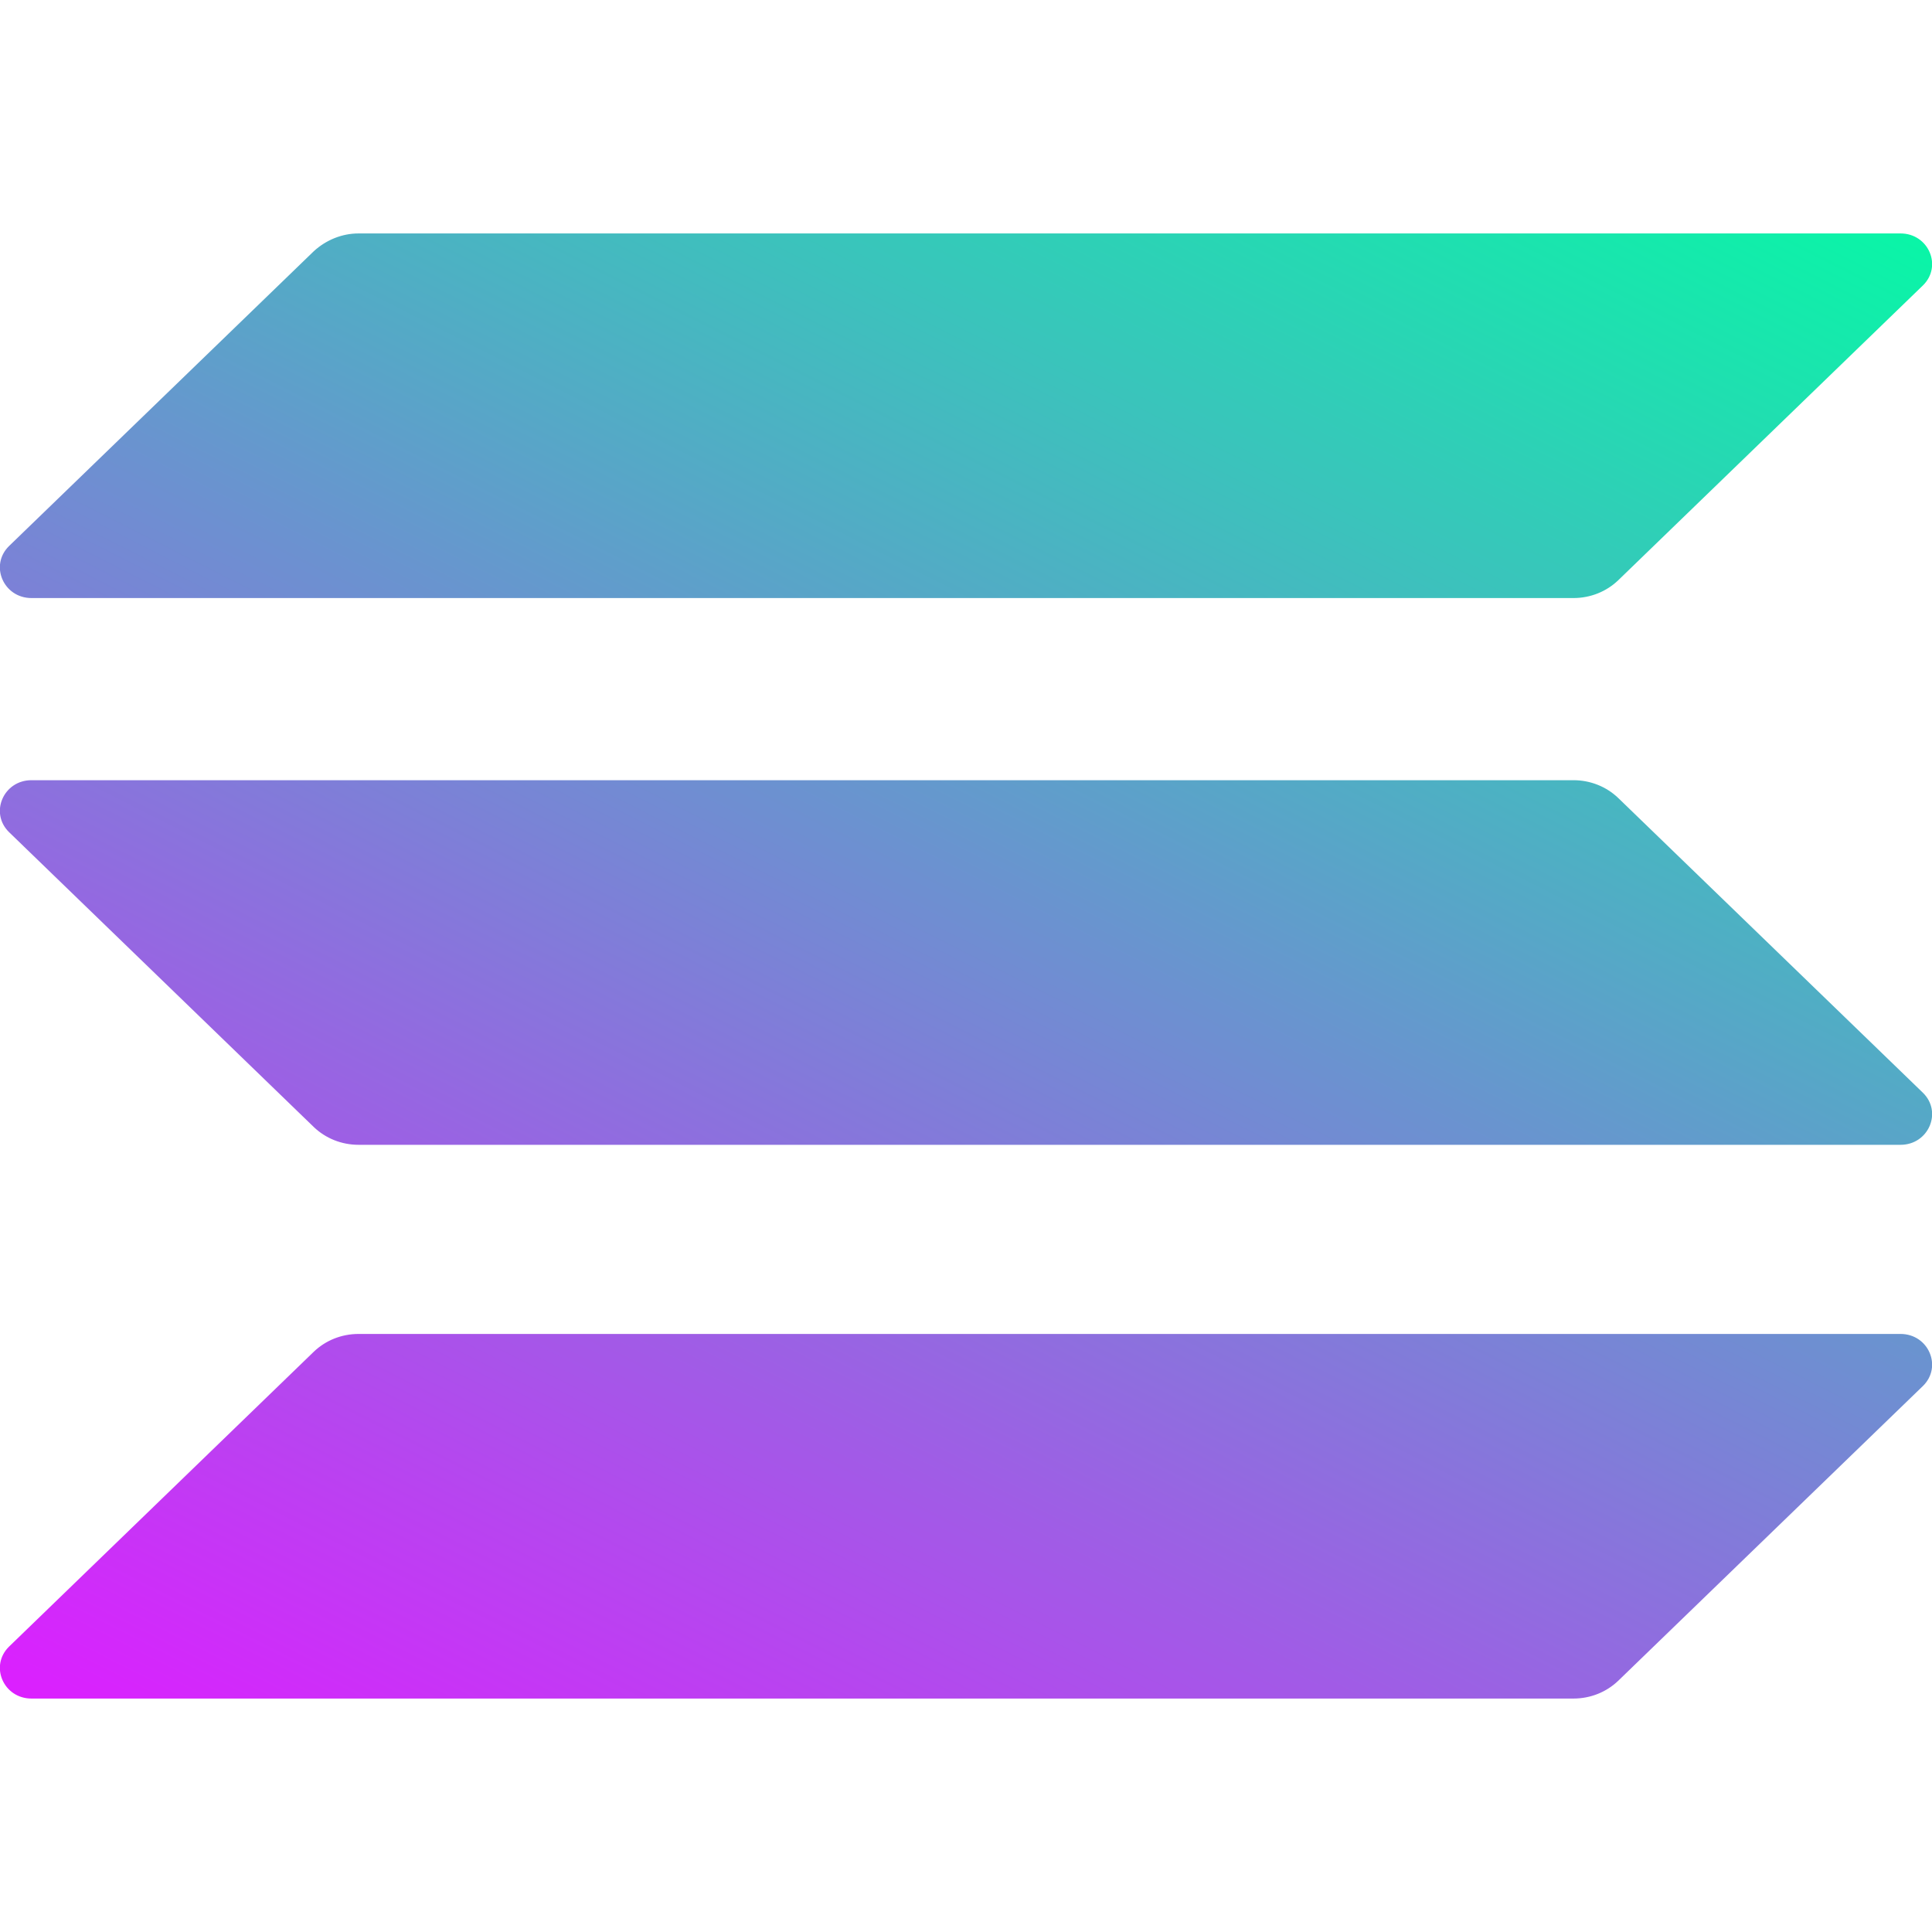
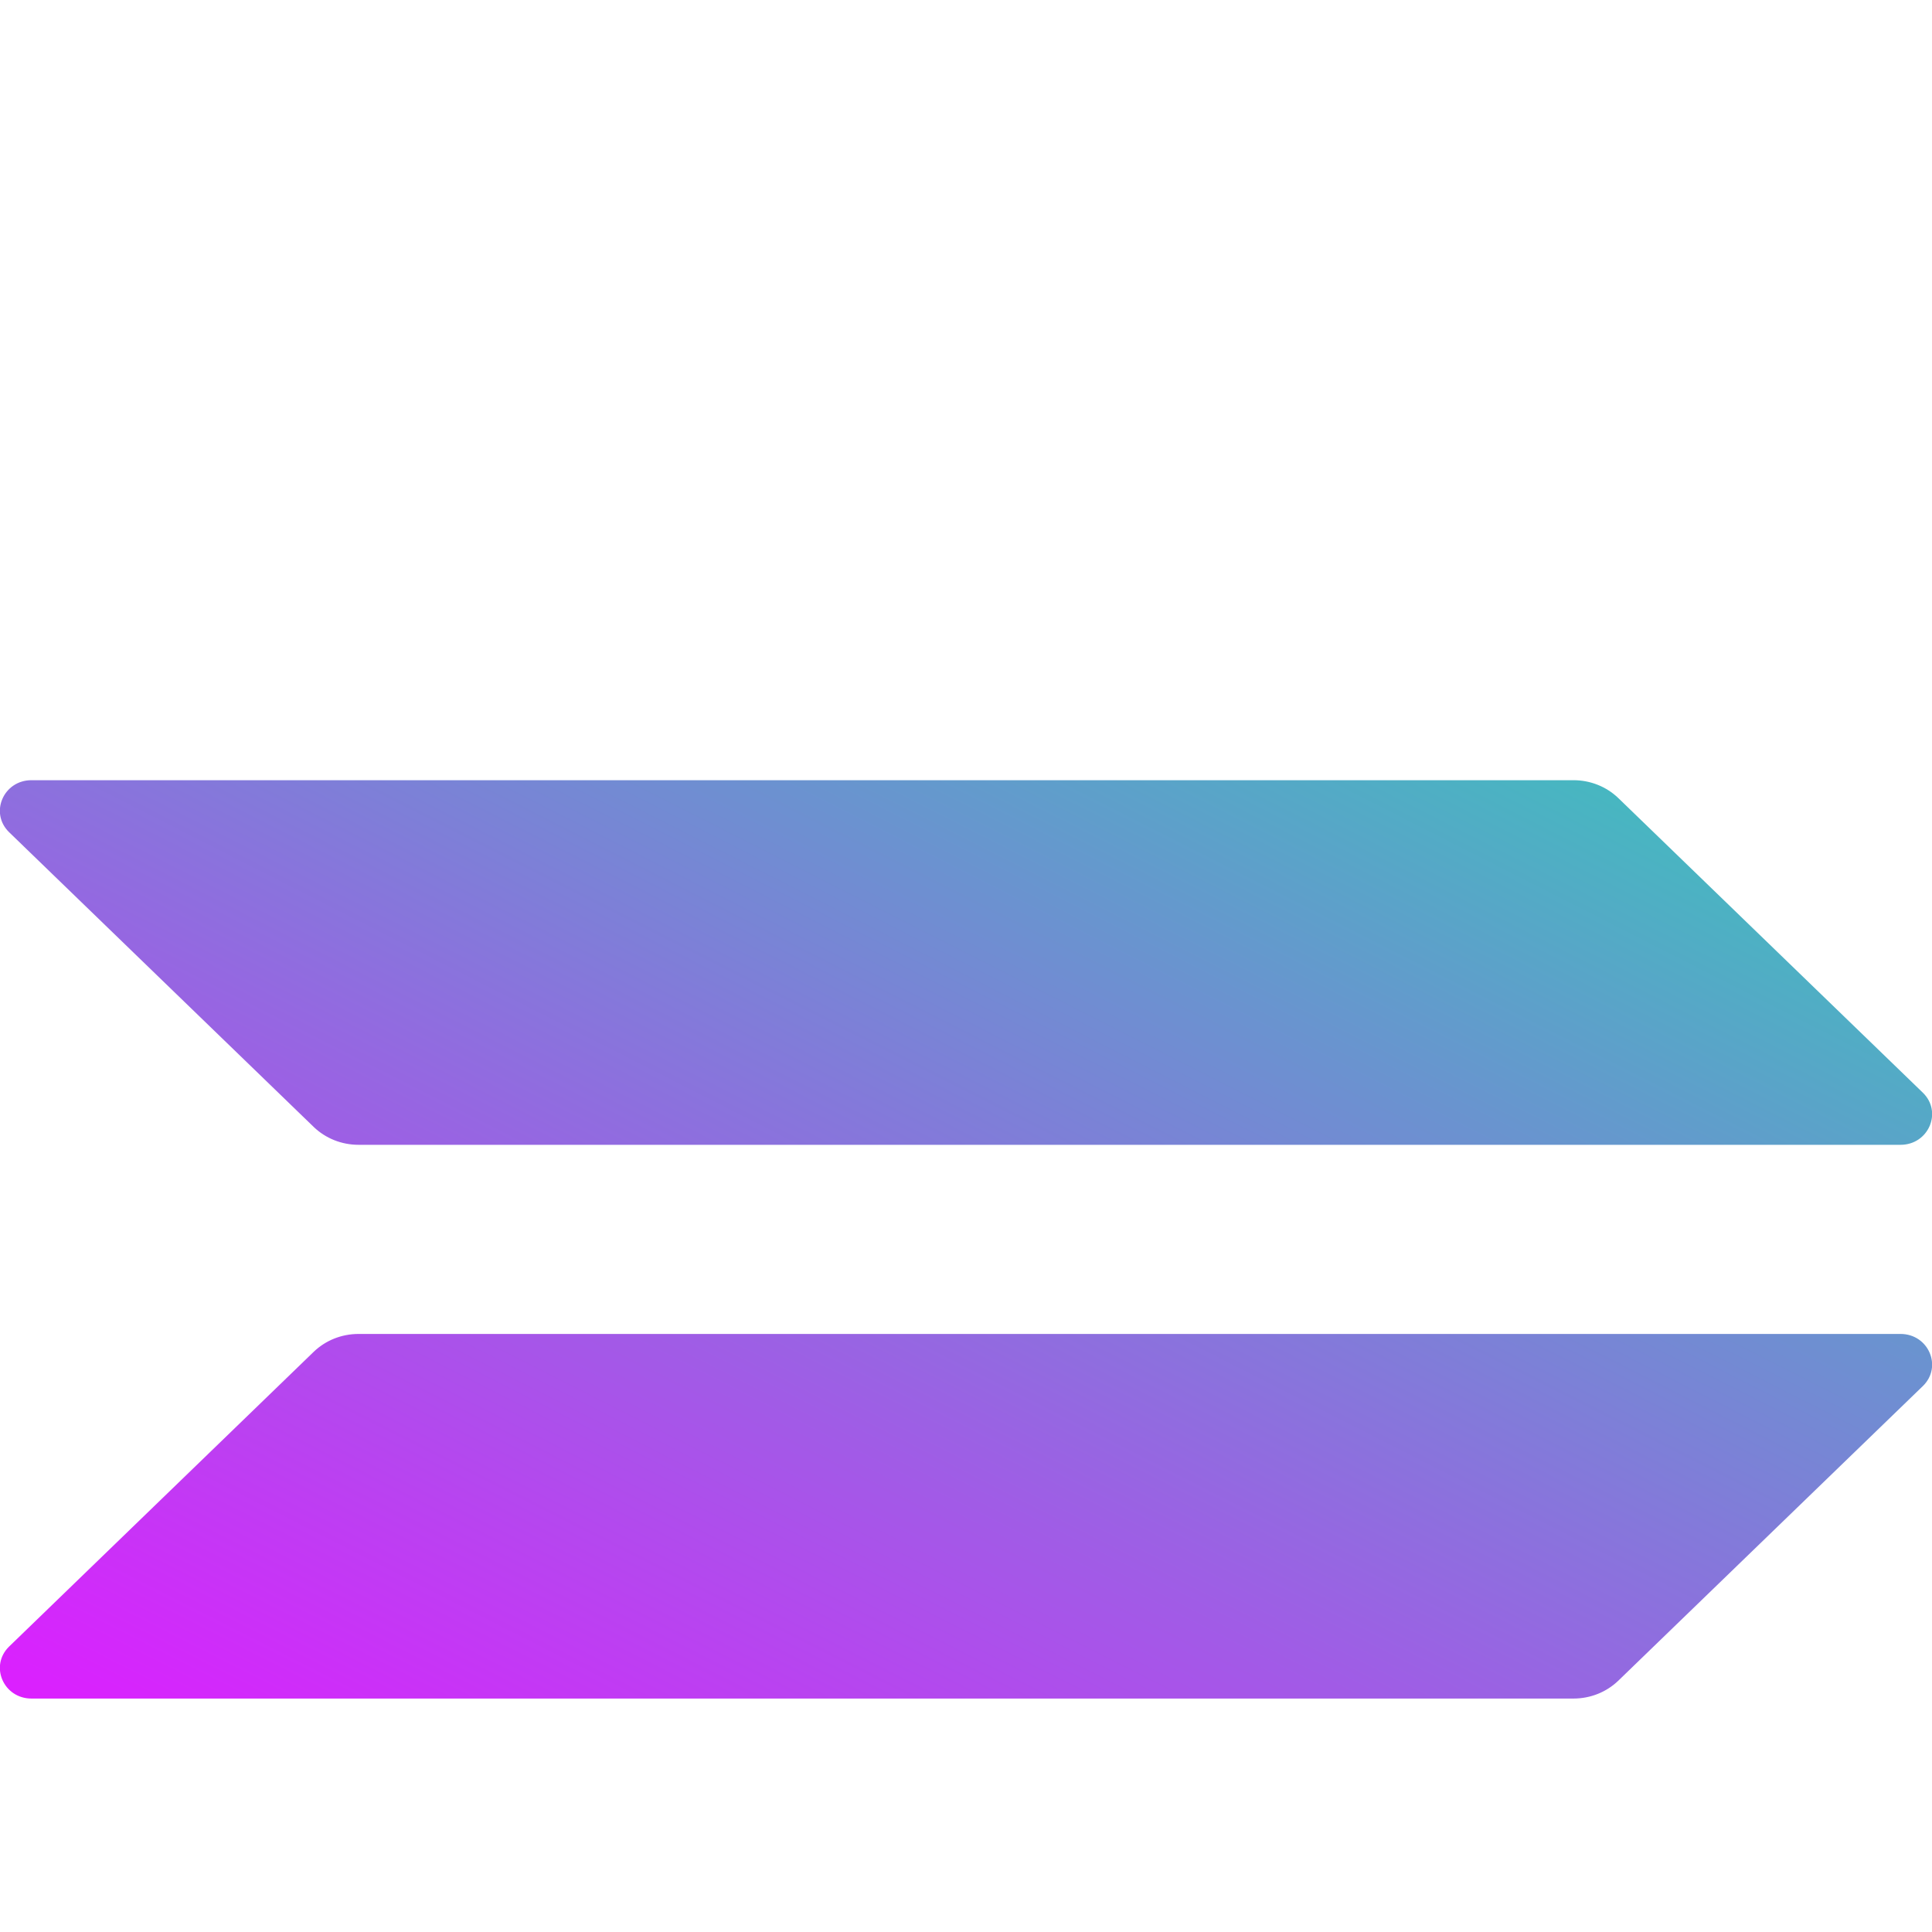
<svg xmlns="http://www.w3.org/2000/svg" width="29px" height="29px" viewBox="0 0 29 22" version="1.1">
  <defs>
    <linearGradient id="linear0" gradientUnits="userSpaceOnUse" x1="360.879" y1="351.455" x2="141.213" y2="-69.294" gradientTransform="matrix(0.073,0,0,-0.071,0,22.16)">
      <stop offset="0" style="stop-color:rgb(0%,100%,63.922%);stop-opacity:1;" />
      <stop offset="1" style="stop-color:rgb(86.275%,12.157%,100%);stop-opacity:1;" />
    </linearGradient>
    <linearGradient id="linear1" gradientUnits="userSpaceOnUse" x1="264.829" y1="401.601" x2="45.163" y2="-19.147" gradientTransform="matrix(0.073,0,0,-0.071,0,22.16)">
      <stop offset="0" style="stop-color:rgb(0%,100%,63.922%);stop-opacity:1;" />
      <stop offset="1" style="stop-color:rgb(86.275%,12.157%,100%);stop-opacity:1;" />
    </linearGradient>
    <linearGradient id="linear2" gradientUnits="userSpaceOnUse" x1="312.548" y1="376.688" x2="92.882" y2="-44.061" gradientTransform="matrix(0.073,0,0,-0.071,0,22.16)">
      <stop offset="0" style="stop-color:rgb(0%,100%,63.922%);stop-opacity:1;" />
      <stop offset="1" style="stop-color:rgb(86.275%,12.157%,100%);stop-opacity:1;" />
    </linearGradient>
  </defs>
  <g id="surface1">
    <path style=" stroke:none;fill-rule:nonzero;fill:url(#linear0);" d="M 4.711 16.789 C 4.887 16.621 5.125 16.523 5.383 16.523 L 28.527 16.523 C 28.949 16.523 29.16 17.016 28.863 17.305 L 24.289 21.73 C 24.113 21.898 23.875 21.996 23.617 21.996 L 0.473 21.996 C 0.051 21.996 -0.16 21.504 0.137 21.215 Z M 4.711 16.789 " />
-     <path style=" stroke:none;fill-rule:nonzero;fill:url(#linear1);" d="M 4.711 0.27 C 4.895 0.102 5.133 0.004 5.383 0.004 L 28.527 0.004 C 28.949 0.004 29.16 0.496 28.863 0.785 L 24.289 5.211 C 24.113 5.379 23.875 5.477 23.617 5.477 L 0.473 5.477 C 0.051 5.477 -0.16 4.984 0.137 4.695 Z M 4.711 0.27 " />
    <path style=" stroke:none;fill-rule:nonzero;fill:url(#linear2);" d="M 24.289 8.477 C 24.113 8.309 23.875 8.211 23.617 8.211 L 0.473 8.211 C 0.051 8.211 -0.16 8.703 0.137 8.992 L 4.711 13.418 C 4.887 13.586 5.125 13.684 5.383 13.684 L 28.527 13.684 C 28.949 13.684 29.16 13.191 28.863 12.902 Z M 24.289 8.477 " />
  </g>
</svg>